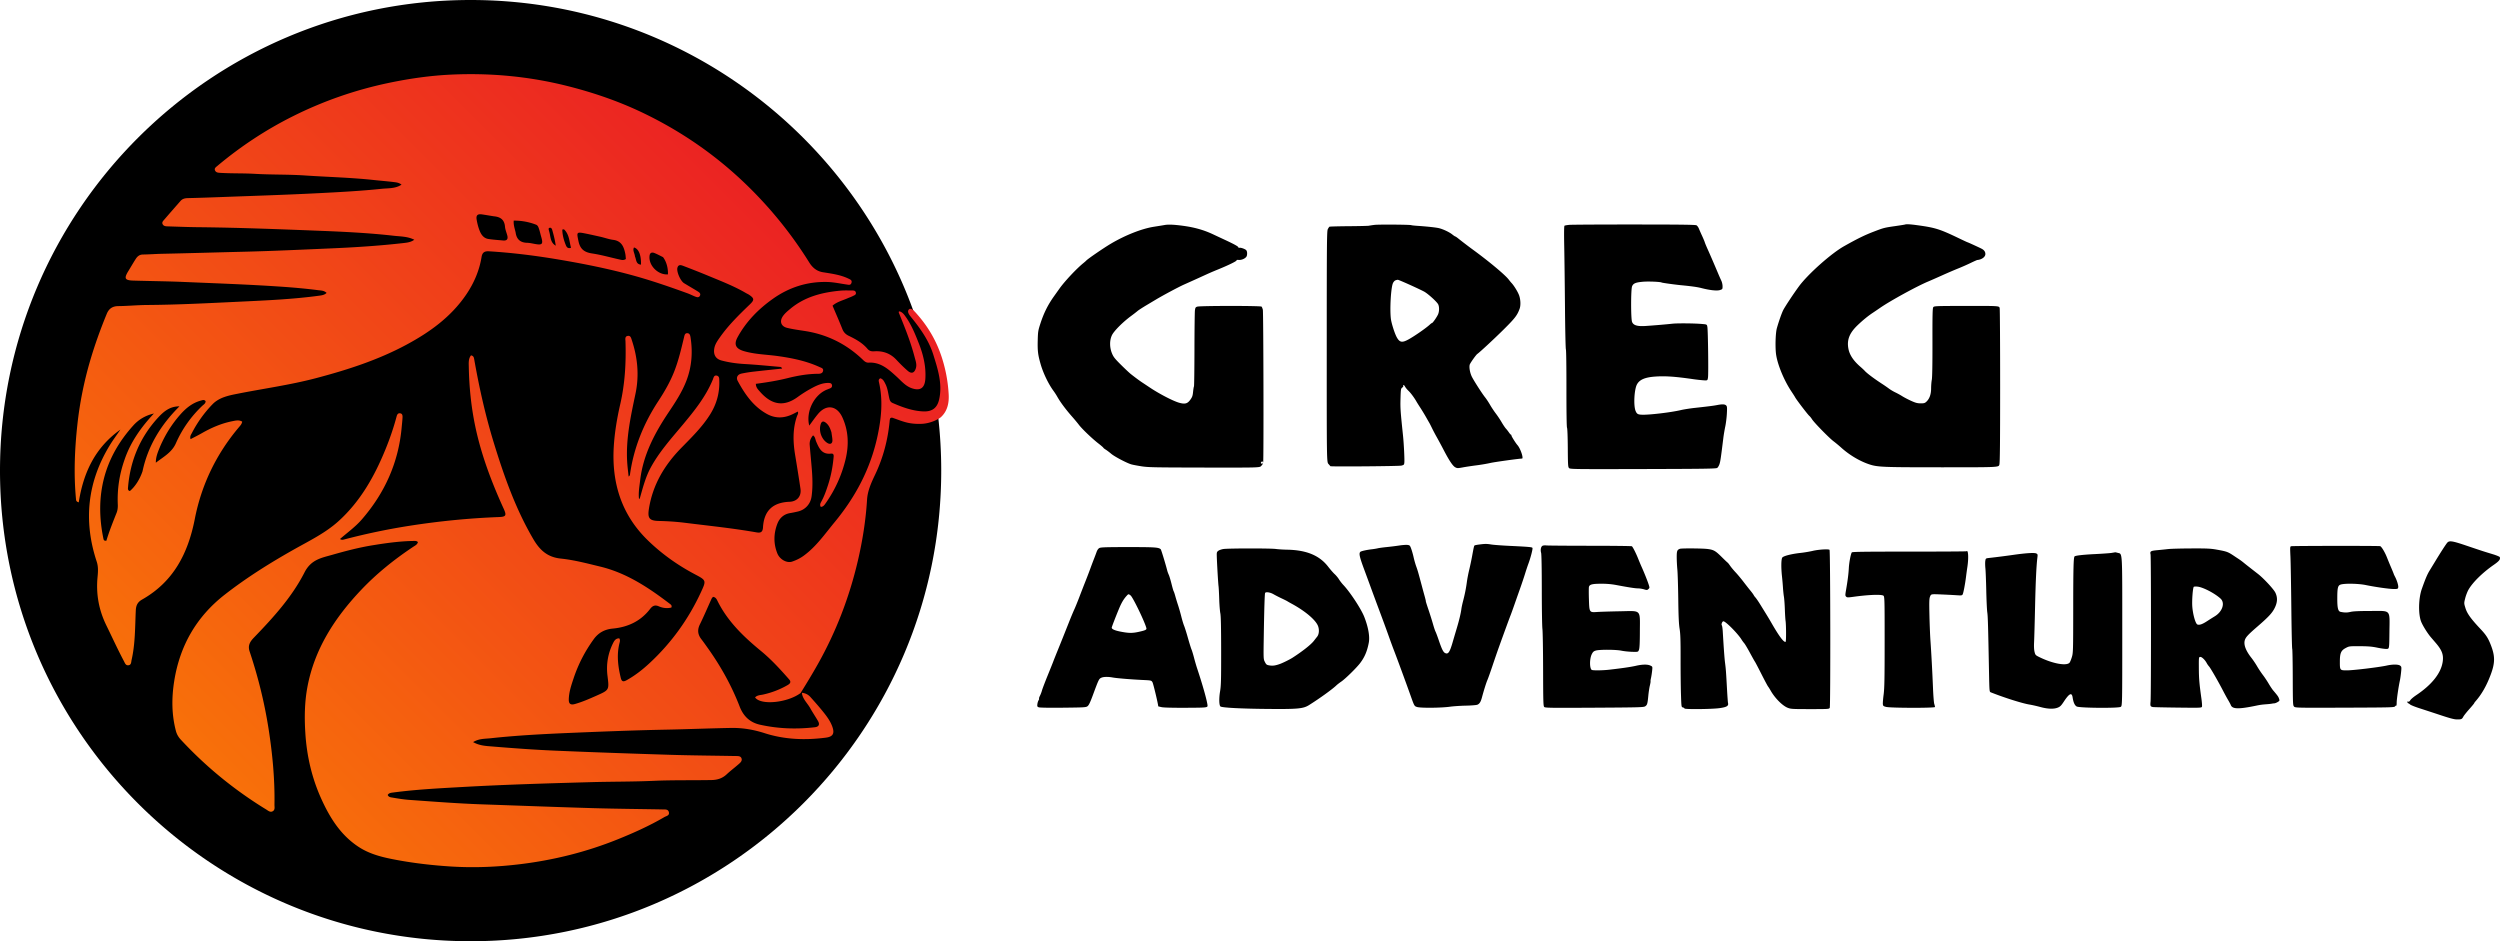
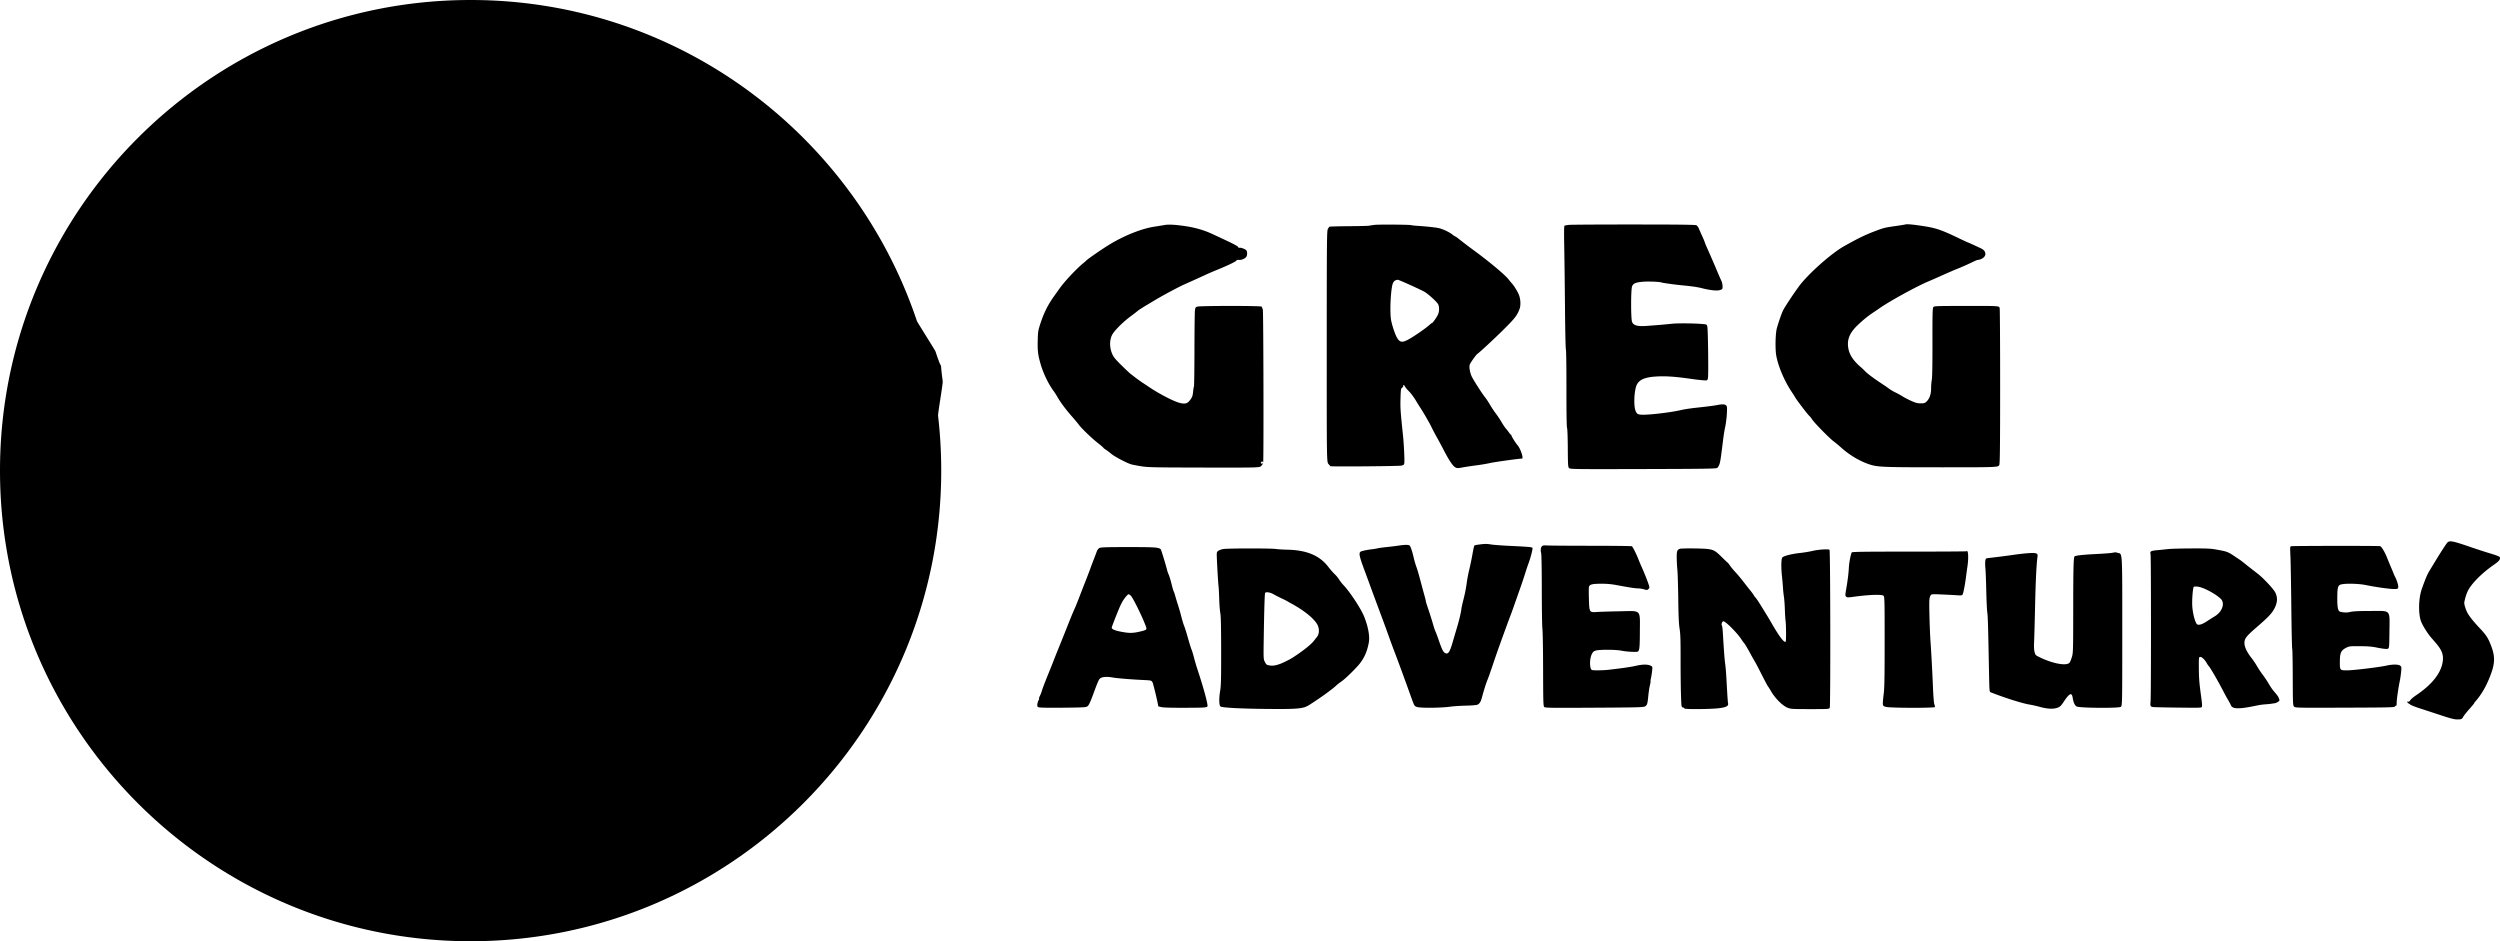
<svg xmlns="http://www.w3.org/2000/svg" viewBox="0 0 2510 945" fill-rule="evenodd" clip-rule="evenodd" stroke-linejoin="round" stroke-miterlimit="2">
  <path d="M2510.003 560.604c-.104 1.694-1.862 3.452-6.21 6.465-11.303 7.845-21.276 17.657-25.456 25.028-1.133 2.006-2.617 5.876-3.294 8.605-1.237 4.962-1.237 4.962.312 9.972 1.68 5.406 5.469 10.658 15.104 20.89 5.534 5.873 7.591 9.065 10.274 15.901 4.4 11.23 4.388 17.97-.052 29.837-4.154 11.124-9.089 19.796-15.26 26.807-.743.856-1.368 1.737-1.368 1.956 0 .22-2.188 2.873-4.883 5.897-2.695 3.025-5.351 6.374-5.924 7.444-1.263 2.367-1.81 2.815-4.922 2.893h-1.94c-2.839-.136-6.862-1.229-16.524-4.43a3462.948 3462.948 0 00-21.106-6.918c-4.193-1.356-8.256-2.996-9.01-3.648-.743-.653-1.576-1.186-1.837-1.186-.26 0-.664-.457-.872-1.015-.287-.744-.091-.92.742-.658.768.243 1.458-.21 2.162-1.417.56-.975 3.19-3.22 5.833-4.989 15.729-10.527 24.883-21.985 26.653-33.387 1.12-7.125-.585-11.783-7.03-19.27-1.602-1.867-3.217-3.734-4.818-5.604-3.282-3.846-7.878-11.174-9.623-15.344-3.125-7.5-2.851-23.615.586-33.257 3.763-10.569 5.404-14.435 7.826-18.405 1.484-2.428 4.023-6.602 5.65-9.277 5.261-8.703 10.717-17.148 12.045-18.637 2.057-2.32 5.052-1.846 19.674 3.109 15.274 5.174 16.745 5.653 26.003 8.45 3.685 1.112 6.849 2.43 7.044 2.93.13.325.195.642.221.96v.298zm-1129.97-334.818c4.153-.532 36.041-.288 36.965.282.26.163 2.917.46 5.899.66 10.104.678 19.036 1.647 21.966 2.384 4.219 1.06 10.3 3.95 13.216 6.282 1.38 1.109 2.747 2.015 3.02 2.015.274 0 1.668.948 3.1 2.108 3.008 2.422 10.495 8.156 13.502 10.342 16.563 12.018 33.308 25.946 37.032 30.806.963 1.267 2.265 2.842 2.877 3.496 2.578 2.737 6.458 9.124 7.656 12.602 1.459 4.256 1.641 9.926.43 13.253-2.409 6.596-4.648 9.507-15.95 20.73-9.336 9.257-24.076 22.944-26.51 24.61-1.316.893-7.292 9.344-7.657 10.822-.73 2.89.365 8.627 2.357 12.435 2.448 4.671 10.325 16.89 13.19 20.436 1.198 1.485 3.385 4.812 4.883 7.393 1.484 2.583 4.101 6.52 5.807 8.753 1.706 2.23 4.336 6.17 5.833 8.75 1.51 2.581 3.425 5.434 4.258 6.339.846.904 2.214 2.656 3.06 3.892.846 1.236 1.745 2.249 2.018 2.251.26.003.482.37.482.815 0 .833 4.323 7.715 6.107 9.711 2.968 3.33 6.354 13.46 4.518 13.468-2.982.012-27.747 3.458-32.018 4.453-3.034.709-9.154 1.75-13.62 2.312-4.453.565-10.599 1.491-13.672 2.059-5.156.955-5.729.953-7.643-.042-2.487-1.28-6.146-6.742-11.77-17.565-2.214-4.263-5.287-9.956-6.81-12.65-1.524-2.694-3.686-6.778-4.792-9.075-1.12-2.298-2.292-4.615-2.618-5.15-.325-.535-1.822-3.16-3.333-5.835-1.51-2.675-4.075-6.904-5.703-9.4-1.628-2.495-3.398-5.316-3.932-6.265-2.188-3.876-5.82-8.778-8.086-10.914-1.328-1.248-2.826-3.072-3.347-4.052-.507-.98-1.224-1.783-1.601-1.783-.365 0-.456.332-.208.737.247.411-.209 1.237-1.042 1.863-1.42 1.07-1.51 1.615-1.784 11.095-.273 9.476-.065 12.41 2.552 37.52.833 8.036 1.589 23.529 1.302 26.62-.221 2.262-.43 2.477-3.02 3.13-2.422.61-71.016 1.163-71.25.573-.04-.1-.886-1.083-1.875-2.18-1.797-1.995-1.797-1.995-1.771-117.87.026-105.698.117-116.056 1.08-117.934.573-1.132 1.316-2.23 1.641-2.435.313-.208 9.01-.442 19.336-.52 10.312-.078 19.414-.288 20.234-.465.808-.18 3.373-.566 5.69-.862zm20.885 55.738c-.82.328-1.927 1.637-2.461 2.91-1.992 4.78-3.203 26.156-2.005 35.68.586 4.63 3.88 14.927 5.95 18.6 2.93 5.191 5.339 5.593 11.888 1.98 6.042-3.341 17.448-11.268 21.107-14.668 1.028-.961 2.096-1.746 2.37-1.746.742 0 4.974-6.106 6.106-8.806 1.25-3.003 1.276-7.57.04-9.953-1.38-2.676-10.508-10.9-14.284-12.87-6.342-3.311-25.3-11.806-26.25-11.766-.547.023-1.654.31-2.461.639zm719.126 273.591c1.783-.286 3.398-.56 3.567-.606.182-.046 1.367.207 2.63.559 4.792 1.328 4.506-3.732 4.506 79.42 0 74.193 0 74.193-1.563 75.21-2.226 1.462-41.172 1.162-44.088-.34-2.032-1.048-3.399-4.018-4.167-9.068-.82-5.411-3.333-4.228-8.88 4.189-2.695 4.069-3.698 5.057-6.133 6.009-4.062 1.586-10.091 1.355-17.5-.67-3.385-.926-8.203-2.015-10.703-2.417-7.2-1.16-25.234-6.853-38.984-12.307-1.341-.535-1.38-.941-1.732-18.91-.938-49.373-1.172-57.424-1.77-61.402-.352-2.358-.808-12.163-1.017-21.791-.208-9.627-.598-19.714-.872-22.418-.286-2.702-.325-6.057-.091-7.454.404-2.542.404-2.542 4.284-2.984a830.425 830.425 0 0023.88-3.053c13.047-1.847 21.289-2.34 23.086-1.38 1.341.717 1.432 1.096 1.041 4.129-1.002 7.826-1.757 23.902-2.343 50.016-.339 15.332-.782 30.94-.964 34.683-.234 4.505-.065 7.904.482 10.048.807 3.147.977 3.307 5.378 5.439 13.125 6.36 26.666 8.789 29.726 5.336.508-.577 1.55-3.05 2.292-5.495 1.328-4.327 1.367-5.627 1.406-49.593.026-40.311.3-50.573 1.367-51.635.873-.865 8.672-1.75 20.638-2.337 7.305-.36 14.74-.889 16.524-1.178zM1169.33 225.903c3.776-.672 9.518-.414 18.789.848 11.315 1.54 20.638 4.2 29.74 8.483 3.697 1.742 7.408 3.476 11.12 5.2 9.986 4.639 14.257 6.974 14.257 7.797.013.428.599.66 1.328.518.73-.138 2.604.298 4.18.972 2.356 1.013 2.93 1.599 3.255 3.377.221 1.185.104 2.965-.274 3.958-.872 2.276-5.039 4.255-8.229 3.903-1.34-.147-2.135.002-1.914.36.417.692-7.526 4.636-18.112 8.976-7.565 3.104-7.994 3.293-20.09 8.818a1844.387 1844.387 0 01-14.558 6.553c-5.273 2.337-21.172 10.83-28.555 15.259-.534.321-4.479 2.671-8.75 5.222-4.284 2.555-8.515 5.286-9.4 6.074-.9.79-3.88 3.097-6.641 5.13-8.203 6.06-17.058 14.945-19.063 19.15-2.474 5.156-2.46 12.22.013 18.27 1.472 3.599 2.826 5.321 9.01 11.47 3.998 3.978 8.503 8.197 10 9.378 4.584 3.598 8.646 6.6 11.225 8.302 1.354.891 4.895 3.245 7.877 5.232 9.688 6.466 23.58 13.642 29.57 15.262 5.756 1.558 8.138.87 11.055-3.193 1.862-2.602 2.318-3.906 2.695-7.849.26-2.601.651-5.04.899-5.42.221-.38.443-16.975.482-36.881.026-19.906.247-37.632.468-39.39.378-2.828.651-3.268 2.37-3.816 2.917-.928 63.594-.96 64.518-.035.404.402 1.003 1.861 1.315 3.24.6 2.62.912 152.515.313 153.112-.196.188-.339.01-.339-.395s-.442-.569-.976-.363c-.534.206-.977.81-.977 1.346 0 .598.378.83.977.6 1.445-.556 1.185.47-.638 2.426-1.602 1.735-1.602 1.735-57.214 1.634-50.143-.09-56.328-.213-63.046-1.271-4.115-.646-8.633-1.502-10.053-1.905-4.544-1.283-16.992-7.83-20.351-10.7-1.784-1.523-4.284-3.41-5.547-4.192-1.276-.783-2.305-1.618-2.305-1.856-.013-.238-2.265-2.183-5.013-4.323-6.406-4.983-16.47-14.627-19.622-18.8-1.354-1.783-4.31-5.34-6.575-7.903-6.433-7.276-12.019-14.77-15.105-20.298a64.275 64.275 0 00-3.554-5.51c-5.143-6.918-10.456-17.903-13.086-27.038-2.695-9.373-3.177-13.288-2.917-23.86.222-8.763.39-9.892 2.656-16.847 3.477-10.704 7.526-18.832 13.737-27.553 1.85-2.592 3.685-5.183 5.534-7.77 5.209-7.284 17.057-19.902 23.841-25.393 1.25-1.01 2.565-2.165 2.93-2.568 1.55-1.754 17.63-12.782 24.779-17.001 14.609-8.615 31.106-15.101 43.216-16.995 4.323-.675 9.153-1.46 10.755-1.745zm406.119-.134c2.161-.222 31.497-.392 65.195-.378 47.005.019 61.588.21 62.643.817.755.436 1.823 1.893 2.37 3.241.546 1.347 1.992 4.638 3.229 7.312 1.237 2.674 2.46 5.59 2.708 6.484.26.89 1.589 4.1 2.956 7.13 2.357 5.196 6.172 14.04 10.508 24.312 1.054 2.495 2.46 5.704 3.15 7.13.69 1.426 1.25 3.93 1.25 5.568 0 2.894-.078 3-2.578 3.829-2.955.973-9.934.246-18.411-1.921-4.362-1.118-9.674-1.87-20.82-2.95-6.12-.593-18.737-2.342-19.271-2.67-1.263-.782-13.58-1.285-19.075-.78-7.188.662-9.428 1.62-10.678 4.566-1.25 2.963-1.289 32.146-.052 35.646 1.25 3.512 5.274 4.74 13.685 4.176 8.776-.588 20.925-1.617 26.628-2.255 5.221-.584 21.81-.445 29.922.25 4.974.424 4.974.424 5.416 3.118.625 3.72 1.16 45.972.638 50.26-.43 3.485-.43 3.485-5.078 3.132-2.552-.194-6.68-.652-9.18-1.015-18.671-2.72-28.75-3.413-38.893-2.679-10.273.742-15.729 3.133-18.255 7.981-2.721 5.242-3.515 21.253-1.302 26.538 1.276 3.053 2.292 3.631 6.615 3.767 7.5.235 29.218-2.37 38.88-4.662 2.851-.679 9.127-1.663 13.932-2.188 13.763-1.506 18.854-2.157 22.617-2.887 4.974-.968 7.604-.842 8.867.425.95.959 1.042 2.054.703 8.383-.22 4.005-.95 9.854-1.64 12.997-.664 3.144-1.537 8.342-1.927 11.552-2.383 19.416-2.89 22.99-3.776 25.793-.547 1.707-1.615 3.52-2.383 4.025-1.185.78-12.656.95-74.466 1.11-69.414.18-73.125.132-74.219-.968-1.054-1.055-1.171-2.872-1.289-20.233-.065-11.022-.39-19.576-.768-20.267-.39-.746-.612-15.508-.599-39.493.026-21.155-.208-38.7-.534-39.19-.312-.488-.729-19.122-.911-41.407-.195-22.284-.534-49.926-.755-61.426-.274-14.656-.183-21.036.3-21.34.39-.238 2.473-.613 4.648-.833zm337.147-.33c1.367-.515 5.208-.31 12.2.643 18.386 2.512 22.566 3.83 42.396 13.358 4.35 2.092 8.047 3.805 8.203 3.805.339 0 10.847 4.792 13.92 6.355 2.721 1.374 3.997 3.126 3.997 5.488 0 2.9-3.659 5.584-8.112 5.951-.351.03-3.411 1.396-6.797 3.036-3.385 1.64-8.932 4.084-12.317 5.433-3.386 1.349-10.69 4.484-16.211 6.965-5.521 2.483-11.771 5.232-13.88 6.109-11.25 4.691-37.878 19.266-48.256 26.42a583.974 583.974 0 01-7.226 4.905c-4.935 3.26-10.17 7.527-15.495 12.616-8.242 7.895-10.937 14.853-9.18 23.776 1.198 6.077 5.053 11.895 11.758 17.727 1.94 1.676 3.985 3.59 4.558 4.25 2.07 2.378 9.596 8.026 17.434 13.1 2.318 1.499 5.43 3.654 6.927 4.787 1.498 1.134 4.375 2.84 6.394 3.795 2.005.953 5.169 2.687 6.992 3.854 1.836 1.165 5.82 3.246 8.854 4.62 4.44 2.011 6.289 2.505 9.505 2.529 3.386.026 4.271-.22 5.768-1.592 3.177-2.93 4.805-7.454 4.818-13.363 0-2.892.313-6.83.703-8.752.443-2.231.677-15.769.638-37.552-.052-28 .104-34.278.834-35.285.859-1.17 2.317-1.225 33.528-1.27 32.643-.048 32.643-.048 33.125 2.221.26 1.25.469 36.548.469 78.442-.013 57.75-.209 76.8-.795 78.767-.794 2.594-.794 2.594-57.5 2.594-60.429 0-64.934-.193-73.554-3.13-9.479-3.236-19.622-9.315-27.773-16.67-2.2-1.977-5.664-4.85-7.709-6.389-4.453-3.354-19.348-18.592-21.497-21.986-.833-1.326-2.044-2.845-2.682-3.374-1.563-1.277-13.373-16.758-14.35-18.79-.26-.535-1.861-3.057-3.567-5.603-7.278-10.85-13.763-26.312-15.43-36.747-1.106-6.915-.716-22.048.704-27.017 1.992-7.037 4.83-15.07 6.393-18.151 1.836-3.602 10.456-16.624 15.807-23.873 9.05-12.273 32.357-32.994 45.3-40.283 13.58-7.653 20.716-11.14 30.312-14.806 9.427-3.6 10.13-3.783 20.742-5.314 5.182-.745 9.7-1.464 10.052-1.599zm-427.382 321.243c5.782-.75 7.41-.75 12.162.01 2.318.37 10.195.963 17.5 1.317 20.716 1.002 23.385 1.242 23.737 2.148.39 1.034-1.836 9.656-4.024 15.606-.924 2.497-2.487 7.164-3.463 10.373-.99 3.21-3.19 9.773-4.896 14.587a3907.48 3907.48 0 00-5.938 16.855c-1.549 4.458-3.242 9.124-3.75 10.373-.937 2.301-6.315 17.005-11.627 31.766-1.602 4.456-4.518 12.939-6.498 18.851-1.979 5.911-4.205 12.184-4.96 13.938-1.316 3.069-3.594 10.293-5.6 17.777-1.197 4.466-2.395 6.341-4.622 7.265-.963.399-6.12.813-11.471.922-5.352.106-12.578.59-16.055 1.077-8.737 1.214-29.127 1.406-32.838.309-2.852-.844-2.852-.844-6.654-11.53-4.596-12.942-13.463-37.04-16.55-45.044-1.25-3.209-3.71-9.918-5.481-14.911-2.917-8.198-5.417-14.988-12.904-35.007a3003.732 3003.732 0 01-5.494-14.91 3674.961 3674.961 0 00-5.847-15.883c-5.09-13.648-5.86-17.198-4.01-18.613.95-.732 6.471-1.93 11.51-2.502 1.966-.222 4.584-.656 5.834-.967 1.25-.308 5.325-.867 9.075-1.24 3.75-.373 9.401-1.08 12.578-1.57 3.164-.49 6.862-.743 8.203-.564 2.292.31 2.526.554 3.763 3.98.73 2.006 1.81 5.836 2.396 8.51.586 2.675 1.758 6.76 2.591 9.077 1.446 3.97 2.162 6.487 5.521 19.124.755 2.851 2.044 7.593 2.865 10.534.82 2.941 1.393 5.349 1.263 5.349-.13 0 1.041 3.718 2.59 8.266 1.537 4.545 3.582 11.037 4.545 14.422.95 3.389 2.11 6.89 2.591 7.78.469.892 1.953 4.83 3.281 8.752 2.917 8.61 4.44 11.721 6.185 12.656 3.177 1.699 4.727-.455 7.709-10.71a3178.43 3178.43 0 014.31-14.586c2.33-7.783 3.97-14.708 4.53-19.138.183-1.434.9-4.79 1.602-7.457 1.797-6.837 3.034-13.04 3.88-19.434.404-3.03 1.459-8.529 2.357-12.216.886-3.689 2.188-9.815 2.878-13.614 1.784-9.713 1.966-10.445 2.604-10.846.313-.195 2.396-.591 4.622-.882zm63.62 1.214c.755-.32 2.435-.446 3.724-.277 1.289.168 20.99.317 43.763.332 22.773.011 41.706.233 42.083.49.925.63 4.245 7.21 6.445 12.785.99 2.495 2.461 5.997 3.269 7.78 2.356 5.17 5.885 13.964 7.096 17.715 1.094 3.377 1.094 3.48-.195 4.682-1.224 1.147-1.537 1.167-4.44.281-1.72-.52-4.401-.95-5.95-.954-2.905-.007-9.31-.992-21.81-3.353-4.975-.937-9.636-1.336-15.378-1.315-8.972.034-11.55.72-12.149 3.216-.195.81-.208 6.251-.026 12.09.417 13.61.404 13.6 8.399 13.045 3.046-.213 13.411-.53 23.033-.708 21.641-.396 19.805-2.313 19.727 20.504-.026 11.156-.287 16.5-.872 18.101-.834 2.268-.834 2.268-6.888 2.108-3.32-.089-8.165-.6-10.756-1.135-5.677-1.172-22.044-1.24-25.794-.105-2.057.623-2.825 1.329-3.997 3.678-2.266 4.571-2.279 14.214-.013 15.702 1.054.696 10.69.6 17.5-.176 12.994-1.477 21.731-2.757 26.849-3.93 6.549-1.501 11.692-1.574 14.57-.201 2.161 1.03 2.161 1.03 1.693 5.349-.26 2.374-.769 5.614-1.133 7.2-.365 1.585-.547 3.05-.417 3.256.117.208-.208 2.12-.716 4.25-.52 2.13-1.211 6.676-1.537 10.102-.768 8.22-1.12 9.379-3.138 10.707-1.575 1.033-5.664 1.144-51.028 1.408-44.453.256-49.427.184-50.351-.746-.925-.916-1.042-5.091-1.12-37.352-.04-19.977-.352-38.435-.69-41.02-.339-2.588-.612-20.312-.625-39.39-.013-21.118-.274-35.572-.677-36.947-.886-3.099-.17-6.445 1.549-7.172zm751.509.52c1.77-.428 88.255-.502 89.361-.076 1.433.548 4.753 6.09 6.823 11.386a417.981 417.981 0 004.232 10.252c1.302 3.031 2.422 5.802 2.513 6.158.078.356.677 1.644 1.315 2.862 2.018 3.8 3.62 9.223 3.216 10.833-.351 1.412-.703 1.54-4.362 1.536-4.557-.005-18.307-1.944-28.294-3.991-7.383-1.514-21.042-1.772-25.104-.473-2.839.903-3.412 3.3-3.412 14.05-.013 9.638.795 12.848 3.347 13.368 4.127.838 6.471.84 9.987.015 2.747-.647 8.541-.906 20.43-.913 20.624-.012 18.84-2.055 18.593 21.383-.182 16.532-.182 16.532-2.617 16.732-1.341.112-5.573-.45-9.401-1.247-5.482-1.144-9.232-1.461-17.656-1.5-10.508-.046-10.755-.015-14.154 1.77-4.779 2.52-5.911 5.123-5.937 13.622-.013 8.86 0 8.875 7.304 8.859 6.393-.016 32.175-3.142 39.688-4.813 6.12-1.363 11.927-1.296 13.658.158 1.25 1.04 1.316 1.517.834 6.299-.287 2.847-.82 6.634-1.198 8.417-1.497 7.048-3.23 18.984-3.242 22.311 0 1.932-.196 3.322-.43 3.09-.234-.233-.781.083-1.237.704-.768 1.046-4.219 1.136-50.456 1.3-48.255.172-49.66.141-50.885-1.073-1.185-1.19-1.25-2.537-1.341-29.294-.039-15.426-.286-28.362-.534-28.75-.26-.385-.664-19.08-.898-41.544-.235-22.462-.638-45.408-.886-50.988-.442-9.6-.403-10.163.743-10.443zm-1196.586 1.806c1.432-.775 6.458-.94 28.958-.953 27.11-.016 30.716.236 32.709 2.285.481.504 4.895 14.993 6.497 21.34.26 1.071.963 2.966 1.536 4.214.586 1.249 1.81 5.331 2.735 9.073.924 3.74 1.9 7.095 2.161 7.454.274.36 1.003 2.55 1.64 4.868.639 2.316 1.876 6.4 2.774 9.075.886 2.674 2.344 7.78 3.242 11.346.886 3.565 2.175 7.794 2.839 9.4.677 1.603 2.422 7.146 3.867 12.316 1.458 5.17 3.06 10.29 3.542 11.376.495 1.086 1.627 4.804 2.526 8.264.898 3.46 2.344 8.405 3.203 10.99 5.325 15.977 9.74 31.6 10.325 36.552.313 2.676.313 2.676-21.158 2.784-13.88.067-22.696-.153-24.896-.625-1.875-.402-3.399-.787-3.399-.855 0-1.986-4.934-22.699-5.742-24.07-1.133-1.953-1.133-1.953-10.169-2.38-11.562-.542-25.625-1.71-29.792-2.47-4.921-.897-9.296-.779-11.575.314-2.253 1.087-2.552 1.722-8.503 17.818-2.565 6.931-3.919 9.734-5.169 10.674-1.588 1.197-3.047 1.288-24.531 1.515-14.14.149-23.464-.003-24.492-.4-1.459-.568-1.628-.935-1.367-3.134.156-1.37.69-3.1 1.171-3.843.495-.742.717-1.517.521-1.722-.208-.205.196-1.496.899-2.87.703-1.372 1.627-3.808 2.057-5.41.43-1.603 2.982-8.311 5.664-14.908 2.695-6.596 5.26-13.014 5.716-14.261.456-1.248 2.435-6.207 4.388-11.021 4.115-10.136 6.029-14.927 11.16-27.877 2.043-5.169 4.53-11.15 5.533-13.29.99-2.139 3.307-7.828 5.143-12.64a1179.322 1179.322 0 016.172-15.883c1.562-3.922 3.737-9.61 4.83-12.642 1.107-3.03 2.696-7.26 3.542-9.4.847-2.139 2.032-5.279 2.63-6.978.704-1.998 1.706-3.42 2.813-4.026zm27.24 48.146c-3.021 3.388-5.053 6.85-7.63 13.059-3.425 8.246-7.188 18.03-7.188 18.726 0 1.518 3.008 2.858 9.01 4.022 7.969 1.545 11.628 1.599 17.774.265 7.018-1.526 8.398-2.178 8.007-3.788-1.419-5.93-13.515-30.995-15.833-32.812-2.083-1.647-2.226-1.628-4.14.528zm97.408-47.169c4.987-.725 47.409-.76 52.448-.044 2.305.33 7.422.654 11.341.724 19.453.344 32.513 5.731 41.237 17.01 2.253 2.916 5.208 6.307 6.575 7.536 1.355 1.227 3.295 3.561 4.297 5.185 1.003 1.625 2.969 4.154 4.35 5.618 6.822 7.192 17.85 24.001 21.028 32.02 4.075 10.35 5.755 19.833 4.583 26.003-1.627 8.617-4.232 14.704-8.828 20.673-3.75 4.869-14.83 15.71-18.789 18.386-1.784 1.204-3.971 2.897-4.87 3.76-3.919 3.81-17.148 13.345-27.46 19.803-5.925 3.706-11.107 4.182-42.37 3.896-26.068-.24-45.091-1.253-46.602-2.48-1.393-1.132-1.575-8.187-.403-15.045.976-5.721 1.12-11.152 1.093-40.638-.026-24.297-.26-35.147-.833-37.924-.43-2.14-.937-8.557-1.107-14.262-.169-5.705-.481-11.541-.69-12.966-.377-2.597-1.575-23.222-1.77-30.395-.092-3.417.064-3.947 1.588-5.083.924-.699 3.268-1.497 5.182-1.777zm41.745 44.224c-.43 1.212-.912 16.83-1.315 42.948-.365 23.338-.365 23.338 1.12 26.253 1.34 2.612 1.796 2.965 4.414 3.42 3.424.597 6.184.215 10.859-1.502 3.073-1.129 9.726-4.432 12.409-6.153 10.221-6.585 18.633-13.245 21.575-17.07 1.042-1.364 2.11-2.72 3.177-4.064 1.966-2.42 2.344-6.983.899-10.76-2.357-6.147-13.177-15.248-26.888-22.604-1.602-.86-3.347-1.858-3.88-2.217-.534-.359-3.164-1.676-5.834-2.93-2.682-1.255-6.328-3.127-8.112-4.162-3.424-1.987-7.916-2.604-8.424-1.16zm416.522-44.434c1.64-.603 22.722-.457 27.708.191 6.185.803 7.891 1.772 14.35 8.172 2.981 2.963 5.624 5.47 5.872 5.575.247.104 1.34 1.502 2.448 3.106 1.106 1.605 3.567 4.562 5.468 6.57 1.914 2.009 5.508 6.327 8.008 9.595 2.5 3.267 5.625 7.255 6.966 8.86 1.328 1.605 2.76 3.555 3.177 4.33.417.776 1.146 1.803 1.628 2.284.794.797 3.268 4.388 5.221 7.593.43.707 2.5 4.057 4.597 7.445 2.11 3.386 4.909 8.055 6.237 10.372 7.903 13.79 12.76 20.28 14.427 19.25.625-.378.547-17.206-.078-21.117-.209-1.292-.534-6.431-.704-11.424-.169-4.99-.585-10.679-.924-12.64-.339-1.962-.768-6.047-.964-9.076a308.283 308.283 0 00-.99-11.346c-.976-8.879-.845-17.277.287-18.902 1.16-1.658 9.284-3.72 18.66-4.735 3.476-.378 8.866-1.289 11.991-2.027 5.82-1.378 15.82-1.987 16.797-1.023.846.84 1.068 157.029.221 158.61-.677 1.255-1.34 1.3-19.778 1.3-17.774 0-19.31-.092-22.487-1.345-5.221-2.06-12.773-9.665-17.018-17.132-1.016-1.782-2.214-3.679-2.656-4.214-.456-.535-3.464-6.17-6.68-12.526-3.216-6.355-6.133-11.897-6.458-12.318-.339-.418-2.579-4.41-4.987-8.866-2.396-4.456-5.013-8.832-5.795-9.725-.78-.89-1.966-2.495-2.617-3.565-3.737-6.092-16.002-18.476-18.294-18.476-1.172 0-2.37 3.165-1.563 4.134.339.404.756 3.214.925 6.243 1.055 17.902 1.706 26.877 2.344 31.762.78 6.079.937 8.294 1.927 26.254.377 6.776.833 12.945 1.015 13.71.69 2.911-1.38 4.13-8.75 5.113-7.942 1.064-35 1.307-35 .315 0-.35-.69-.81-1.536-1.025-1.55-.387-1.55-.397-1.966-13.14-.235-7.012-.404-23.254-.378-36.09.026-18.512-.182-24.678-1.002-29.822-.782-4.767-1.133-12.658-1.341-29.82-.17-12.836-.573-26.193-.925-29.683-.339-3.491-.625-9.062-.625-12.38 0-6.209.43-7.334 3.242-8.367zm490.429.252c2.487-.296 12.851-.573 23.007-.616 15.873-.066 19.48.106 25.612 1.218 10.287 1.866 11.055 2.15 17.826 6.69.898.598 2.786 1.854 4.219 2.794 1.419.941 3.502 2.468 4.609 3.397a209.103 209.103 0 004.127 3.309c1.146.892 3.19 2.496 4.558 3.566a1515.3 1515.3 0 005.937 4.615c5.56 4.3 15.677 15.172 17.422 18.722 2.422 4.95 2.214 9.79-.677 15.563-2.526 5.04-6.185 8.963-17.187 18.472-9.467 8.18-11.862 10.767-12.76 13.789-1.329 4.421.937 10.496 6.575 17.654 1.692 2.138 4.297 6 5.78 8.583 1.511 2.581 4.128 6.52 5.834 8.751 1.706 2.232 4.297 6.128 5.768 8.656 1.485 2.529 3.503 5.562 4.493 6.737 4.57 5.385 5.221 6.3 5.898 8.3.703 2.025.625 2.196-1.354 3.402-1.146.698-2.656 1.292-3.373 1.321-.716.029-1.875.178-2.59.332-.717.155-3.19.423-5.508.592-4.089.3-6.329.605-9.727 1.319-18.008 3.779-24.297 3.647-25.885-.543-.3-.788-1.498-3.036-2.657-4.993-1.171-1.959-3.476-6.185-5.13-9.396-4.948-9.533-12.448-22.572-13.997-24.31-.807-.891-1.85-2.386-2.33-3.32-1.746-3.325-5.066-6.5-6.59-6.285-1.419.203-1.432.305-1.367 11.307.066 10.61.495 15.597 2.592 30.618.52 3.694.768 7.282.546 7.978-.39 1.23-1.041 1.256-24.166.98-13.073-.157-24.362-.406-25.078-.552-2.604-.535-2.8-1.003-2.37-5.556.573-5.787.547-145.13-.013-147.678-.703-3.182.039-3.642 7.018-4.287 3.516-.327 8.438-.834 10.938-1.13zm25.39 38c-.95 1.541-1.836 13.335-1.458 19.309.534 8.102 3.216 17.725 5.17 18.444 2.056.76 4.908-.21 9.608-3.283a390.465 390.465 0 017.943-5.025c7.63-4.674 10.417-13.372 5.664-17.71-5.898-5.373-17.59-11.437-23.164-12.014-1.875-.193-3.541-.07-3.763.278zm-228.111-35.775c1.784-1.787 2.24 6.737.846 15.864-.364 2.317-.937 6.548-1.289 9.4-.898 7.371-2.643 16.564-3.411 18.014-.612 1.12-1.198 1.202-6.29.86-3.085-.208-10.064-.564-15.494-.791-9.896-.413-9.896-.413-10.925 2.047-.872 2.11-.963 4.785-.664 18.717.196 8.941.651 20.486 1.029 25.656.898 12.75 1.888 31.24 2.552 47.65.3 7.487.872 14.632 1.276 15.877.404 1.246.73 2.63.73 3.074 0 1.13-44.584 1.053-49.05-.083-2.734-.699-3.086-.995-3.294-2.803-.118-1.112.221-5.46.78-9.665.821-6.27 1.004-15.831 1.004-53.227 0-45.587 0-45.587-1.667-46.219-3.086-1.172-15.378-.61-29.622 1.354-5.704.785-6.433.769-7.383-.18-.964-.97-.964-1.526 0-7.1 1.575-9.182 2.435-15.88 2.721-21.61.3-5.635 1.992-14.433 3.02-15.7.496-.614 13.543-.79 57.696-.78 31.38.01 57.24-.151 57.435-.355zM472.498 0C680.755 0 857.722 135.024 920.56 322.228c.467 1.39 18.274 29.346 18.728 30.741 8.755 26.918 3.399 1.009 7.204 29.798.326 2.464-4.955 32.252-4.668 34.727a476.481 476.481 0 013.173 55.004c0 260.78-211.72 472.5-472.499 472.5S0 733.278 0 472.498C0 211.72 211.72 0 472.498 0z" />
-   <path d="M902.595 314.391c-1.303-3.213 2.848-1.495 5.182 1.545 6.663 8.677 10.742 18.692 14.692 28.734 4.485 11.402 7.354 23.16 6.594 35.575-.566 9.241-4.995 12.505-13.613 9.551-6.35-2.175-10.6-7.406-15.355-11.736-8.074-7.355-15.986-14.661-28.021-13.97-2.174.124-3.825-1.02-5.395-2.541-16.352-15.838-35.751-25.625-58.273-29.182-6.076-.96-12.213-1.728-18.17-3.2-6.185-1.528-7.81-6.627-4.128-11.851 1.982-2.813 4.65-5.003 7.294-7.21 14.603-12.2 32.032-16.598 50.417-18.288 3.746-.344 7.542-.192 11.315-.173 1.686.008 3.694-.127 4.16 2.095.485 2.311-1.681 2.75-3.084 3.512-1.644.892-3.472 1.439-5.19 2.203-5.084 2.263-10.676 3.533-15.146 7.435 3.355 7.936 6.74 15.605 9.824 23.393 1.285 3.246 3.236 5.337 6.4 6.86 6.941 3.341 13.743 7.03 18.828 13.06 1.856 2.2 3.895 2.698 6.763 2.506 8.606-.579 16.154 1.96 22.225 8.45 3.627 3.88 7.404 7.655 11.416 11.126 3.885 3.36 6.804 2.163 8.234-2.703 1.098-3.736-.257-7.124-1.145-10.531-4.183-16.053-9.662-29.472-15.824-44.66zm10.165-3.912c2.168-1.919 5.872 2.575 8.07 5.073 11.552 13.133 19.992 27.913 25.227 44.806 3.634 11.726 5.769 23.569 6.415 35.64.443 8.252-1.072 16.52-7.643 22.676-2.002 1.875-10.16 6.471-19.453 6.847-12.811.519-18.92-2.417-27.981-5.62-1.123-.398-2.217-1.047-3.627.073-.14.569-.451 1.37-.525 2.193-1.682 18.953-6.422 37.103-14.582 54.288-3.84 8.087-7.577 16.164-8.143 25.242-1.288 20.714-4.513 41.13-9.23 61.32-8.55 36.592-21.882 71.349-40.35 104.093-5.377 9.534-11.053 18.9-17.176 28.732-13.225 9.844-40.143 12.477-45.649 4.352 2.158-2.339 5.228-2.253 7.981-2.852a85.585 85.585 0 0024.743-9.56c2.518-1.454 3.706-3.108 1.448-5.677-8.825-10.042-17.844-19.947-28.175-28.437-17.334-14.244-33.348-29.518-43.551-49.945-.942-1.886-1.816-4.142-4.73-4.484-.47.627-1.107 1.223-1.441 1.956-3.905 8.568-7.553 17.26-11.71 25.702-2.684 5.452-2.16 10.14 1.447 14.812 2.404 3.114 4.66 6.343 6.936 9.554 12.833 18.099 23.544 37.369 31.542 58.08 3.746 9.698 10.259 16.015 20.487 18.282 18.23 4.038 36.628 4.697 55.134 2.51 3.84-.455 5.04-2.77 3.072-6.189-2.474-4.3-5.295-8.405-7.704-12.74-2.963-5.33-7.93-9.48-8.5-15.657 3.383.335 6.308 1.761 8.542 4.242 4.354 4.837 8.668 9.723 12.75 14.79 3.65 4.53 7.16 9.237 9.188 14.774 2.546 6.948.852 10.289-6.391 11.237-20.78 2.718-41.533 1.944-61.5-4.49-11.153-3.594-22.268-5.46-33.776-5.256-21.084.37-42.159 1.26-63.243 1.68-33.086.66-66.15 1.94-99.21 3.344-26.37 1.12-52.731 2.483-78.976 5.347-5.555.607-11.53.211-17.483 3.847 6.534 3.7 13.119 3.903 19.365 4.417 20.655 1.7 41.338 3.236 62.04 4.13 39.048 1.689 78.114 3.018 117.181 4.234 21.595.672 43.207.8 64.811 1.208 2.366.044 5.315-.248 6.147 2.545.773 2.591-1.51 4.374-3.307 5.935-3.882 3.373-8.012 6.47-11.762 9.98-4.289 4.015-9.388 5.546-15.015 5.646-19.545.347-39.088-.06-58.64.806-20.725.918-41.497.716-62.24 1.298-43.176 1.212-86.351 2.445-129.486 4.881-23.098 1.305-46.193 2.454-69.145 5.5-2.134.284-4.403.374-5.698 2.492 1.046 2.374 3.211 2.385 4.906 2.675 5.565.95 11.165 1.876 16.79 2.274 24.268 1.718 48.527 3.634 72.85 4.476 37.18 1.286 74.357 2.713 111.542 3.808 23.313.685 46.64.856 69.96 1.303 2.492.047 5.624-.44 6.292 2.968.64 3.263-2.618 3.575-4.547 4.706-14.978 8.77-30.775 15.852-46.841 22.331-31.306 12.626-63.82 20.737-97.27 24.87-23.487 2.904-47.063 3.906-70.788 2.375-17.814-1.15-35.465-3.144-52.985-6.371-13.49-2.485-26.89-5.409-38.69-13.016-18.209-11.737-29.164-29.295-37.814-48.36-9.488-20.91-14.615-42.945-16.08-66.009-.995-15.678-.797-31.17 2.09-46.526 7.188-38.253 27.502-69.42 53.732-97.16 15.73-16.635 33.519-30.882 52.581-43.547 1.799-1.194 3.966-2.107 4.606-4.63-1.028-1.23-2.428-1.204-3.774-1.19-14.088.152-27.992 2.109-41.857 4.364-13.71 2.23-27.145 5.77-40.467 9.574-10.777 3.08-21.183 4.731-27.758 17.656-12.616 24.803-31.569 45.546-50.913 65.576-3.851 3.987-6.149 7.911-4.206 13.725 8.531 25.524 14.979 51.548 19.11 78.179 3.896 25.113 6.277 50.3 5.85 75.722-.04 2.315.819 5.114-1.753 6.566-2.525 1.426-4.57-.558-6.556-1.772-31.79-19.448-60.393-42.795-85.75-70.118-2.395-2.578-4.037-5.434-4.93-8.857-4.317-16.533-4.327-33.106-1.661-49.939 5.626-35.523 22.312-64.558 50.561-86.638 21.914-17.13 45.481-31.853 69.702-45.53 15.513-8.76 31.72-16.555 45.022-28.682 21.758-19.836 35.826-44.837 46.8-71.753 4.334-10.628 8.095-21.477 11.065-32.582.49-1.828 1.084-3.93 3.547-3.668 2.523.269 2.623 2.456 2.525 4.353-.165 3.243-.557 6.473-.846 9.71-3.142 35.337-16.975 66.024-40.17 92.686-6.41 7.368-14.362 13.002-21.745 19.467 1.726 1.272 3.237.705 4.662.332 21.378-5.59 42.95-10.137 64.804-13.557 29.828-4.668 59.785-7.666 89.937-8.81 7.12-.27 7.994-1.438 5.14-7.915-.346-.784-.723-1.555-1.076-2.337-11.785-26.13-21.83-52.848-27.718-81.005-4.112-19.655-6.073-39.527-6.457-59.57-.075-3.963-.46-8.139 2.236-11.521 2.615.483 2.914 2.316 3.203 3.948 5.01 28.323 11.241 56.356 19.695 83.869 10.281 33.458 21.853 66.36 39.697 96.744 6.335 10.787 13.99 18.077 27.475 19.46 13.38 1.372 26.588 4.896 39.726 8.077 26.588 6.435 48.767 21.302 70.127 37.596.934.713 1.938 1.503 1.262 3.493-4.212 1.05-8.573.581-12.648-1.216-3.904-1.721-6.34-.495-8.742 2.632-9.453 12.303-22.312 18.281-37.512 19.71-7.922.745-14.222 4-19.043 10.626-8.752 12.031-15.486 25.057-20.181 39.11-2.322 6.951-4.75 13.962-4.898 21.428-.084 4.238 1.676 5.851 6.142 4.585 7.46-2.114 14.49-5.206 21.547-8.339 13.163-5.843 12.906-5.713 11.15-20.188-1.34-11.065.402-21.885 5.327-32.007 1.31-2.695 2.798-5.551 6.556-5.384 1.153 1.839.499 3.477.096 5.124-2.846 11.64-1.388 23.095 1.374 34.526.908 3.756 2.513 4.221 5.839 2.38 8.625-4.772 16.267-10.812 23.429-17.49 21.704-20.237 38.727-43.872 51.19-70.8 5.454-11.782 5.565-11.957-5.886-18-17.397-9.18-33.249-20.421-47.363-34.131-26.539-25.78-36.385-57.732-34.242-93.861.86-14.5 3.305-28.86 6.558-43.053 4.739-20.68 5.875-41.668 5.223-62.808-.063-2.06-.856-4.976 2.2-5.554 2.975-.564 3.487 2.264 4.163 4.295 5.86 17.576 7.515 35.543 3.685 53.7-4.777 22.653-9.774 45.238-8.348 68.617.297 4.87.95 9.718 1.44 14.577 1.054-.701 1.27-1.338 1.362-1.994 3.774-26.78 13.68-51.21 28.448-73.733 6.21-9.47 11.84-19.17 15.996-29.786 4.399-11.229 7.075-22.875 9.89-34.52.422-1.749.776-4.038 3.324-3.882 2.405.147 2.855 2.348 3.137 4.146 2.32 14.83 1.298 29.354-4.102 43.483-4.382 11.467-11.087 21.631-17.847 31.727-14.054 20.983-25.714 42.941-28.655 68.511-.715 6.214-1.907 12.469-1.096 18.793.695-.598.893-1.235 1.075-1.877 2.903-10.222 5.593-20.583 10.696-29.948 8.663-15.9 20.764-29.298 32.289-43.115 11.631-13.944 23.009-28.111 30.024-45.16.736-1.787 1.08-4.535 3.862-3.988 2.865.562 2.56 3.386 2.624 5.496.355 11.965-2.69 23.015-9.023 33.209-7.946 12.787-18.681 23.227-29.072 33.84-16.908 17.269-28.674 36.956-32.536 61.064-1.499 9.352.234 12.102 9.674 12.326 8.754.21 17.493.732 26.139 1.812 24.096 3.012 48.272 5.47 72.213 9.666 4.022.706 6.204-.118 6.498-5.116.98-16.676 9.923-24.994 26.678-25.61 7.451-.275 12.034-5.543 10.944-12.995-1.657-11.333-3.497-22.64-5.356-33.942-2.167-13.178-2.603-26.244 1.887-39.099.476-1.36 1.65-2.647.764-4.548l-4.129 2.125c-8.793 4.54-17.755 5.22-26.588.43-13.836-7.508-22.359-19.952-29.604-33.319-1.794-3.31-.238-6.519 3.863-7.368a139.631 139.631 0 0112.166-1.941c9.46-1.098 18.936-2.045 28.549-3.069-.647-1.814-1.9-1.67-2.796-1.747-11.585-1.017-23.166-2.163-34.774-2.823-7.909-.45-15.683-1.53-23.297-3.56-5.96-1.588-8.31-6.047-7.196-12.22.76-4.211 3.17-7.532 5.515-10.887 8.692-12.434 19.508-22.934 30.373-33.402 4.497-4.332 4.219-5.935-1-9.464-.986-.667-2.113-1.12-3.145-1.724-12.17-7.11-25.306-12.12-38.26-17.513-8.054-3.354-16.192-6.514-24.339-9.641-2.405-.924-5.23-1.938-6.207 1.87-.986 3.843 3.12 13.175 6.669 15.36 4.524 2.785 9.146 5.41 13.664 8.204 1.597.987 3.466 2.273 2.255 4.493-1.19 2.184-3.269 1.331-5.025.634-2.545-1.01-4.99-2.289-7.56-3.22-17.535-6.356-35.14-12.454-53.138-17.457-25.104-6.978-50.603-12.083-76.245-16.407-23.112-3.897-46.382-6.82-69.815-8.247-4.445-.27-6.688 1.21-7.413 5.682-2.258 13.935-7.783 26.601-15.722 38.192-15.235 22.246-36.473 37.44-59.805 49.965-28.714 15.413-59.516 25.307-90.896 33.572-25.7 6.77-52.032 10.348-78.053 15.499-9.256 1.832-18.892 3.661-25.716 10.727a121.508 121.508 0 00-20.617 28.75c-.852 1.65-2.34 3.371-1.355 6.228 3.88-2.048 7.536-3.846 11.063-5.867 9.73-5.577 19.903-10.008 30.957-12.177 3.253-.638 6.6-1.525 9.813.454-.423 2.403-1.848 3.907-3.158 5.454-22.764 26.87-37.702 57.841-44.404 92.12-6.766 34.602-21.354 63.122-52.872 80.993-4.657 2.64-6.173 5.915-6.414 11.108-.768 16.582-.489 33.287-4.225 49.61-.45 1.968-.158 4.94-3.131 5.317-2.838.359-3.575-2.31-4.57-4.184-6.27-11.812-11.822-23.978-17.69-35.986-7.54-15.432-10.388-31.433-8.778-48.347.503-5.287.905-10.269-.866-15.624-13.48-40.747-9.359-79.687 12.991-116.48 3.204-5.273 6.919-10.235 10.828-15.972-25.68 18.153-37.242 43.707-41.829 73.02-2.564-.712-2.638-1.957-2.751-3.156-2.362-25.018-1.34-50.013 1.38-74.899 2.378-21.78 6.688-43.252 12.872-64.328 4.685-15.966 10.315-31.576 16.658-46.944 2.116-5.126 5.7-7.637 11.486-7.695 9.593-.095 19.18-1.052 28.774-1.122 31.379-.227 62.704-1.87 94.031-3.367 26.52-1.266 53.064-2.417 79.414-6.03 2.508-.345 4.92-.754 6.991-2.714-2.59-2.52-5.626-2.385-8.422-2.745-12.565-1.61-25.169-2.72-37.82-3.578-32.325-2.195-64.697-3.303-97.057-4.69-16.96-.726-33.944-.868-50.915-1.379-8.419-.253-9.358-2.227-4.867-9.521 2.514-4.087 4.891-8.26 7.495-12.287 1.624-2.511 3.72-4.307 7.1-4.355 6.511-.09 13.016-.6 19.529-.738 26.912-.562 53.82-1.394 80.725-2.035 29.822-.709 59.6-2.124 89.388-3.416 24.13-1.048 48.236-2.608 72.242-5.353 3.553-.405 7.292-.823 10.638-3.313-6.76-3.386-13.747-3.202-20.46-3.966-24.355-2.775-48.85-3.998-73.319-4.962-40.945-1.613-81.899-3.23-122.885-3.647-10.284-.104-20.566-.518-30.847-.837-1.883-.058-3.964-.127-5.043-1.974-1.227-2.1.477-3.583 1.657-4.96 5.355-6.238 10.784-12.415 16.206-18.596 1.958-2.23 4.492-2.77 7.4-2.834 11.141-.246 22.28-.65 33.416-1.063 32.542-1.204 65.09-2.227 97.617-3.885 21.22-1.083 42.432-2.202 63.556-4.402 6.644-.692 13.773-.088 19.887-4.178-1.87-1.481-3.928-2.086-6.192-2.388-7.133-.951-14.312-1.474-21.453-2.247-23.014-2.493-46.145-3.007-69.209-4.572-16.752-1.136-33.611-.665-50.381-1.638-11.483-.666-22.967-.278-34.432-.969-2.262-.136-4.69-.143-5.66-2.64-.775-1.99.96-3.114 2.253-4.199 23.335-19.594 48.615-36.29 75.84-49.924 30.754-15.404 62.979-26.59 96.726-33.636 20.667-4.314 41.497-7.294 62.484-8.259 39.37-1.81 78.262 1.802 116.658 11.487 25.52 6.436 50.27 14.863 73.94 26.073 40.86 19.35 77.517 44.91 109.663 76.895 22.576 22.46 42.273 47.12 59.1 74.122 3.198 5.131 7.43 8.823 13.724 9.84 8.775 1.418 17.643 2.51 25.81 6.482 1.838.895 3.575 1.534 2.936 3.97-.754 2.878-2.923 2.157-4.997 1.858-6.432-.929-12.861-2.353-19.318-2.522-19.99-.524-38.219 5.299-54.527 16.817-14.59 10.306-26.928 22.842-35.55 38.615-4.05 7.411-1.729 11.625 6.38 14.002 11.12 3.261 22.667 3.36 34.01 4.952 14.456 2.03 28.677 4.926 42.042 11.07 1.64.755 3.918 1.196 3.389 3.779-.525 2.56-2.822 2.925-4.85 2.935-10.528.047-20.795 1.863-30.95 4.408-10.413 2.61-21.005 4.255-31.682 5.68.018 3.638 2.236 5.732 4.091 7.846 10.75 12.252 22.945 16.26 37.858 5.405a123.413 123.413 0 0115.252-9.5c4.826-2.53 9.936-4.72 15.616-4.652 1.588.02 3.196.16 3.598 2.13.38 1.854-.633 2.88-2.284 3.462-.808.284-1.587.648-2.388.951-13.132 4.982-21.745 22.113-18.142 36.298 2.993-3.99 5.762-8.056 8.908-11.804 8.353-9.954 18.908-8.284 24.325 3.47 6.252 13.563 6.636 27.792 3.336 41.757-3.751 15.883-10.459 30.806-19.927 44.297-1.25 1.782-2.424 3.75-5.036 3.893-1.416-2.233-.141-4.118.775-5.806 2.803-5.162 4.682-10.666 6.495-16.208 2.88-8.809 4.633-17.855 5.5-27.064.177-1.878.77-4.795-2.539-4.418-9.23 1.053-12.02-5.492-14.87-12.09-.897-2.08-.87-4.655-3.134-6.223-2.554 2.953-3.668 6.08-3.371 9.67.422 5.115.873 10.23 1.347 15.34 1.125 12.12 2.246 24.237.525 36.398-1.056 7.46-6.274 13.258-13.626 15.002a126.197 126.197 0 01-8.053 1.642c-6.391 1.082-10.572 5.14-12.716 10.78-3.71 9.757-3.93 19.792.008 29.63 2.435 6.086 9.54 10.04 14.822 8.27 4.22-1.414 8.177-3.354 11.846-6.047 12.506-9.177 21.174-21.825 30.864-33.548 20.938-25.324 35.938-53.576 42.948-85.93 3.918-18.085 5.813-36.088 1.614-54.353-.332-1.443-.78-3.092 1.295-4.194 2.842.791 3.933 3.354 5.154 5.745 2.379 4.655 2.765 9.873 3.992 14.846.506 2.047 1.337 3.397 3.233 4.223 9.762 4.256 19.694 7.902 30.475 8.443 9.083.455 14.314-3.319 16.273-12.22 3.424-15.567-1.385-30.214-5.904-44.714-4.45-14.278-13.055-26.336-22.385-37.83-1.405-1.731-4.582-5.422-1.899-7.796zm-395.084-77.187c.865 6.755 4.55 10.315 11.509 10.472 2.364.053 4.732.574 7.07 1.026 8.31 1.606 9.357.523 7.029-7.327-.677-2.281-1.133-4.63-1.878-6.888-.635-1.928-1.192-4.23-3.239-5.017-7.133-2.74-14.532-4.123-22.395-4.055-.344 4.187.895 7.547 1.904 11.789zm85.245 4.435c-5.011-1.095-10.008-2.267-15.038-3.267-9.237-1.835-8.996-1.44-7.1 7.669 1.691 8.126 6.018 11.207 13.778 12.356 9.109 1.35 18.03 3.96 27.05 5.94 2.103.463 4.31 1.307 6.765-.4-.183-1.708-.232-3.584-.606-5.394-1.414-6.862-3.776-12.772-12.111-13.816-4.027-.503-7.934-1.96-12.738-3.088zM495.7 217.15c-3.877-.63-7.75-1.29-11.632-1.879-4.554-.692-6.278.8-5.51 5.295.63 3.69 1.558 7.396 2.917 10.875 1.587 4.066 4.083 7.763 8.85 8.5 4.898.756 9.867 1.05 14.81 1.514 3.683.345 5.126-1.327 4.212-4.91-.76-2.988-2.078-5.912-2.333-8.933-.56-6.624-4.065-9.852-11.314-10.462zm55.622 15.06c1.622 5.055.867 11.185 6.649 14.461-.76-5.55-2.118-10.902-3.65-16.203-.318-1.099-1.298-2.26-2.73-1.67-1.286.53-.642 1.72-.269 3.412zM160.95 447.811c-2.105 5.315-4.594 10.521-4.488 16.75 7.48-5.822 16.043-10.23 20.13-19.526 6.28-14.28 15.144-26.78 26.454-37.555 1.382-1.318 3.444-2.359 3.378-4.725-1.497-1.816-3.12-1.007-4.774-.56-8.439 2.283-14.852 7.491-20.521 13.89-8.248 9.308-14.841 19.653-20.179 31.726zM665.686 258.17c-2.908-1.408-5.747-2.99-8.744-4.17-2.421-.955-4.385-.32-4.779 2.714-1.254 9.668 8.46 19.554 18.453 18.769.256-6.171-1.464-12.772-4.93-17.313zm169.099 175.969c-1.124-3.599-2.415-7.11-5.485-9.585-2.778-2.24-4.524-1.618-5.48 1.86-1.843 6.707 1.134 14.795 6.885 18.354 2.852 1.765 5.125.618 5.047-2.738-.054-2.359-.586-4.707-.967-7.891zm-268.23-203.63c-1.008-.305-2.091-.694-1.993 1.046.288 5.145 1.664 10.057 3.613 14.77.717 1.735 2.03 3.596 5.154 2.417-1.8-6.202-1.577-12.843-6.774-18.233zM143.091 473.181c5.44-25.571 18.582-46.845 37.095-65.206-9.52-.094-15.79 5.137-21.37 11.198-18.134 19.698-27.982 43.07-30.23 69.697-.141 1.68-.513 3.52 1.814 4.125 5.239-4.449 9.838-11.447 12.691-19.814zm494.439-215.62c1.426 3.067.798 7.705 6.012 8.142.277-9.657-2.292-15.95-7.014-17.239-1.611 2.944.63 5.55 1.002 9.097zM125.047 461.515c5.964-17.487 16.321-32.257 29.482-46.351-8.825 2.05-15.415 6.207-20.547 11.86-29.666 32.69-39.052 70.918-30.135 113.896.248 1.195.768 2.322 2.971 1.933 2.813-9.404 6.573-18.733 10.288-28.082.981-2.473 1.278-5.404 1.162-8.093-.649-15.231 1.478-30.019 6.779-45.163z" fill="url(#prefix___Linear1)" />
  <defs>
    <linearGradient id="prefix___Linear1" x1="0" y1="0" x2="1" y2="0" gradientUnits="userSpaceOnUse" gradientTransform="rotate(-45 1039.882 237.859) scale(945.556)">
      <stop offset="0" stop-color="#f97807" />
      <stop offset="1" stop-color="#ea1c25" />
    </linearGradient>
  </defs>
</svg>